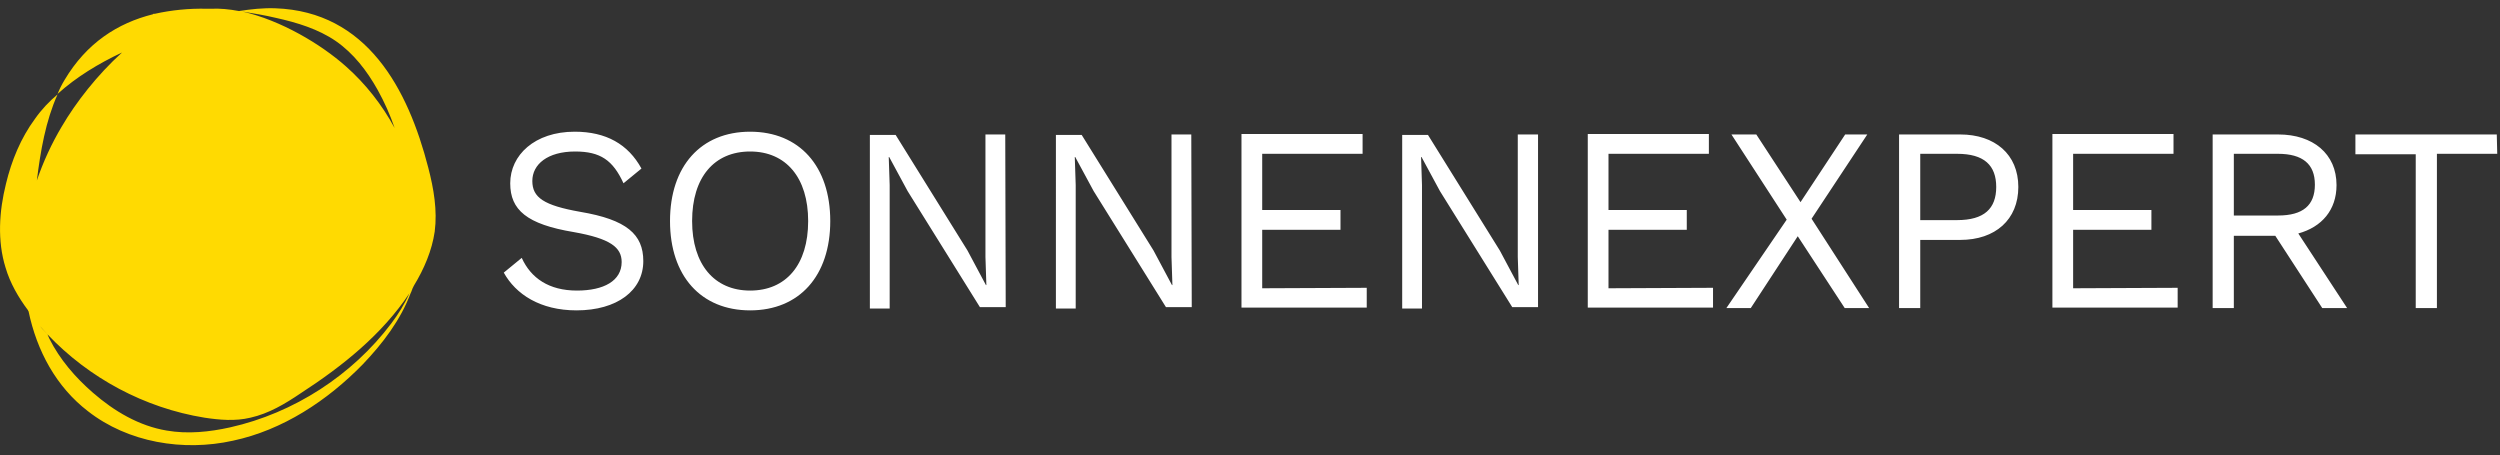
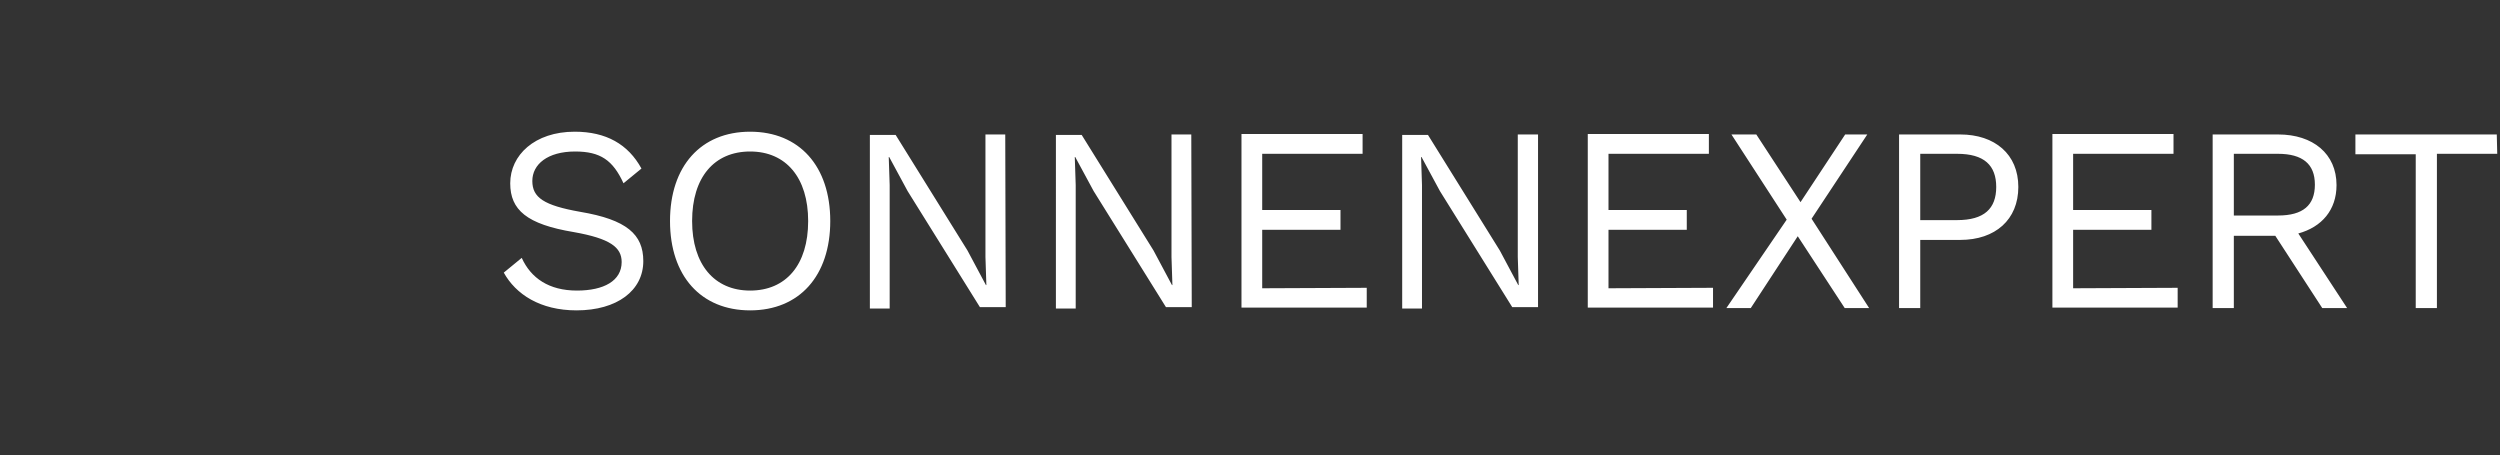
<svg xmlns="http://www.w3.org/2000/svg" id="Ebene_1" x="0px" y="0px" viewBox="0 0 542.9 98.9" style="enable-background:new 0 0 542.9 98.9;" xml:space="preserve">
  <rect x="0" y="0" width="542.9" height="98.9" fill="#333333" stroke="none" />
  <style type="text/css">	.st0{fill:#FFDA01;}	.st1{fill:#FFFFFF;}</style>
-   <path class="st0" d="M93,36.4C88.6,19.3,79.7,2.5,59.8,1.8c-2.7-0.1-5.3,0.2-7.9,0.6l0,0l0,0c-2.1-0.4-4.2-0.6-6.1-0.5h-0.1h-0.3 c-0.1,0-0.3,0-0.4,0l0,0C41,1.8,37.2,2.2,33.6,3h-0.3l-0.1,0.1C25.6,5,18.8,9.3,14,17.4c-0.6,1-1.1,2-1.5,3c4.1-3.7,8.9-6.6,14-9 c-5.4,4.9-10,10.8-13.1,16.1c-2.2,3.7-4,7.6-5.4,11.7l0,0c0.8-6.4,1.9-12.9,4.5-18.7C10.7,22,9,23.8,7.6,25.8 C4.5,30,2.5,34.9,1.3,39.9c-1.5,6-1.9,12.4-0.1,18.2c1,3.4,2.8,6.5,4.9,9.3v0.1l0.1,0.1c1.8,8.6,6,16.4,12.9,21.7 c8.7,6.8,20.7,8.8,31.5,6.4c10.8-2.3,20.5-8.7,28.2-16.6c4.3-4.5,8.2-9.6,10.4-15.5l0,0l0.1-0.2c0.1-0.3,0.2-0.5,0.3-0.8l0.3-0.6 l0,0c2.2-3.6,3.9-7.6,4.5-11.7C95,45.7,94.2,41,93,36.4z M60,3.9c4.5,1,9.1,2.4,12.9,5c3.9,2.7,6.8,6.5,9.1,10.6 c1.5,2.7,2.7,5.4,3.7,8.3l0,0c-2.7-5-6.3-9.6-10.6-13.4C69.7,9.6,61,4.4,52.6,2.5C55,2.9,57.5,3.3,60,3.9z M88.9,63.7 c-1,2.3-2.4,4.5-3.9,6.5c-8.5,11.3-21.2,19.5-35,22.6c-4.5,1-9.2,1.5-13.8,0.7c-6-1-11.4-4.2-16-8.2c-3.8-3.3-7.2-7.2-9.5-11.8 c-0.1-0.3-0.3-0.6-0.4-0.9c-0.8-0.8-1.5-1.6-2.2-2.5c-0.5-0.6-1-1.3-1.5-1.9l0,0c0.5,0.6,1,1.3,1.5,1.9c0.7,0.9,1.5,1.7,2.2,2.5l0,0 l0,0l0,0l0,0l0,0l0,0c9,9.5,21.1,16,34.1,18.1c3.3,0.5,6.7,0.8,10,0c4-0.9,7.5-3,10.9-5.3C74.4,79.5,83,72.6,88.9,63.7L88.9,63.7 L88.9,63.7L88.9,63.7z" />
  <g>
    <path class="st1" d="M542.2,29.2h-30.7v4.3h13.1v33.4h4.6V33.4h13.1L542.2,29.2L542.2,29.2z M485.1,33.4h9.6c5.3,0,8,2.2,8,6.7  s-2.6,6.7-8,6.7h-9.6V33.4z M504.3,66.9h5.4l-10.6-16.2c5.1-1.4,8.3-5.1,8.3-10.5c0-6.8-5.1-11-12.7-11h-14.2v37.7h4.6V51.2h9  L504.3,66.9z M450.2,62.6V49.9h17v-4.3h-17V33.4H472v-4.3h-26.3v37.7h27.2v-4.3L450.2,62.6L450.2,62.6z M425,47.8h-8V33.4h8  c5.9,0,8.5,2.5,8.5,7.2S430.9,47.8,425,47.8 M425.7,29.2h-13.3v37.7h4.6V52.1h8.7c7.6,0,12.6-4.4,12.6-11.5S433.2,29.2,425.7,29.2   M405.9,66.9l-12.5-19.4l12.1-18.3h-4.8L391,43.9l-9.6-14.7H376l12,18.5l-13.1,19.2h5.3l10.2-15.6l10.2,15.6H405.9z M349.3,62.6  V49.9h17v-4.3h-17V33.4h21.8v-4.3h-26.3v37.7H372v-4.3L349.3,62.6L349.3,62.6z M333.9,29.2h-4.3v26.6l0.2,6.1h-0.1l-4-7.5  l-15.6-25.1h-5.6V67h4.3V40.2l-0.2-6.1h0.1l4,7.4l15.7,25.2h5.6V29.2H333.9z M274.1,62.6V49.9h17v-4.3h-17V33.4h21.8v-4.3h-26.3  v37.7h27.2v-4.3L274.1,62.6L274.1,62.6z M258.7,29.2h-4.3v26.6l0.2,6.1h-0.1l-4-7.5l-15.6-25.1h-5.6V67h4.3V40.2l-0.2-6.1h0.1  l4,7.4l15.7,25.2h5.6L258.7,29.2L258.7,29.2z M218.3,29.2H214v26.6l0.2,6.1h-0.1l-4-7.5l-15.6-25.1h-5.6V67h4.3V40.2l-0.2-6.1h0.1  l4,7.4l15.7,25.2h5.6L218.3,29.2L218.3,29.2z M162.9,32.9c7.8,0,12.6,5.7,12.6,15.1c0,9.5-4.8,15.1-12.6,15.1s-12.6-5.7-12.6-15.1  C150.3,38.5,155.1,32.9,162.9,32.9 M162.9,28.6c-10.7,0-17.4,7.5-17.4,19.4s6.7,19.4,17.4,19.4s17.4-7.5,17.4-19.4  S173.6,28.6,162.9,28.6 M124.8,28.6c-8.7,0-14,5.1-14,11.2c0,5.8,3.6,8.9,13.8,10.6c7.9,1.4,10.4,3.3,10.4,6.5  c0,4.1-3.9,6.2-9.7,6.2c-6.1,0-10-2.7-12-7.1l-3.9,3.2c2.6,4.7,7.9,8.2,15.8,8.2c8.8,0,14.5-4.3,14.5-10.7c0-5.8-3.6-9-13.7-10.7  c-7.9-1.4-10.4-3.1-10.4-6.7c0-3.6,3.3-6.4,9.3-6.4c5.5,0,8.2,1.9,10.5,6.9l3.9-3.2C136.4,31.3,131.6,28.6,124.8,28.6" />
  </g>
</svg>